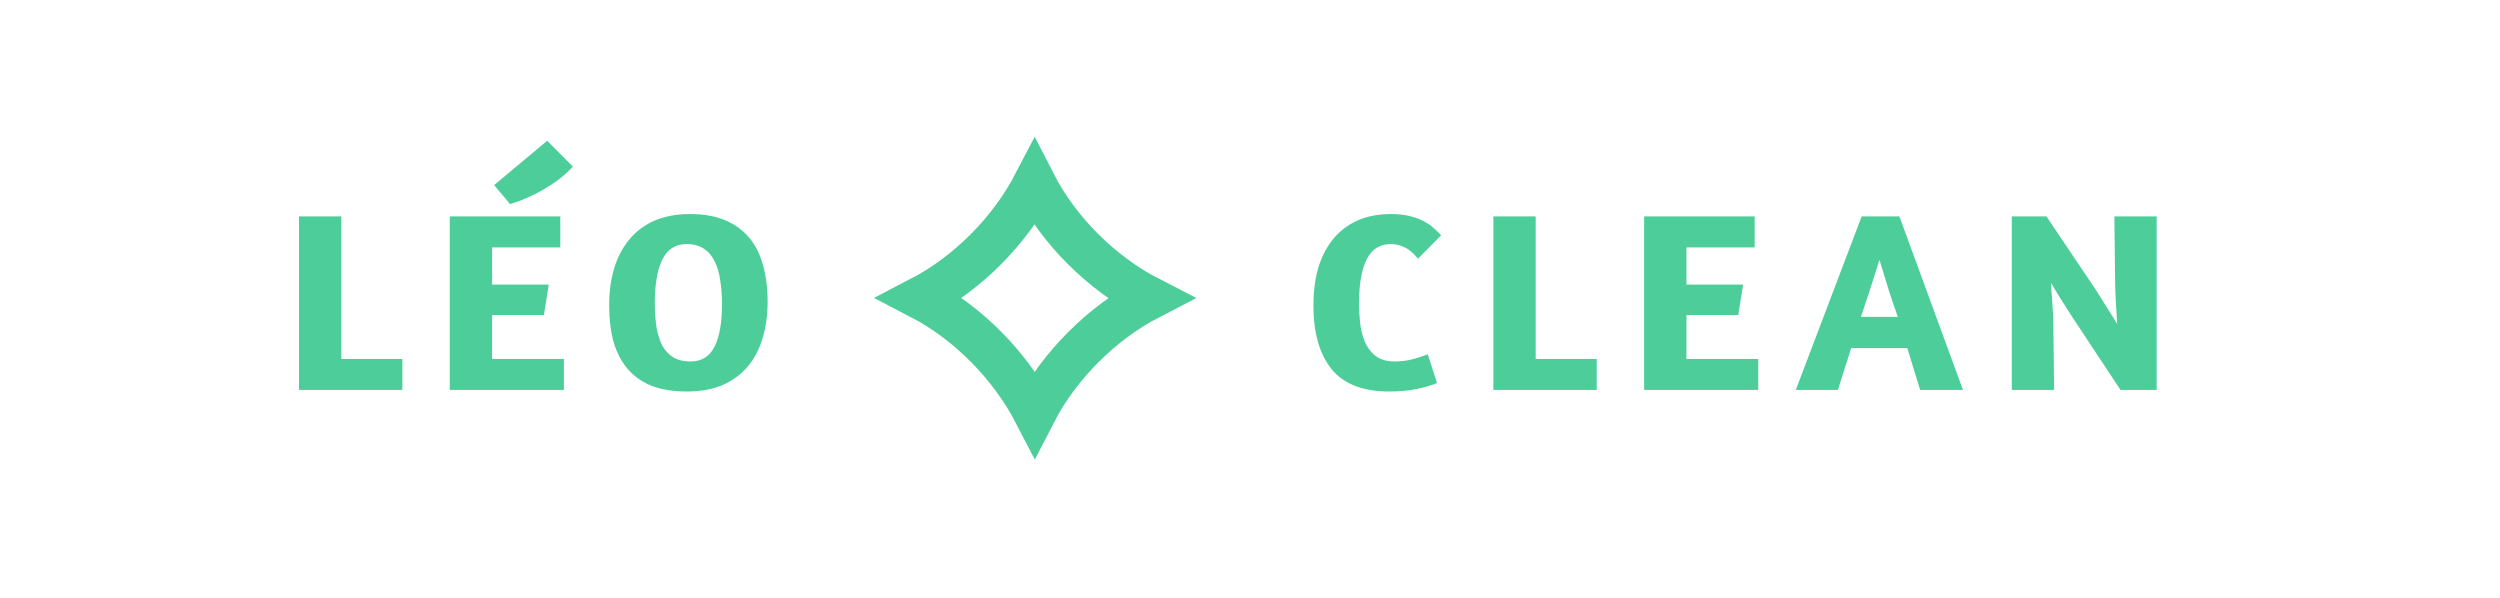
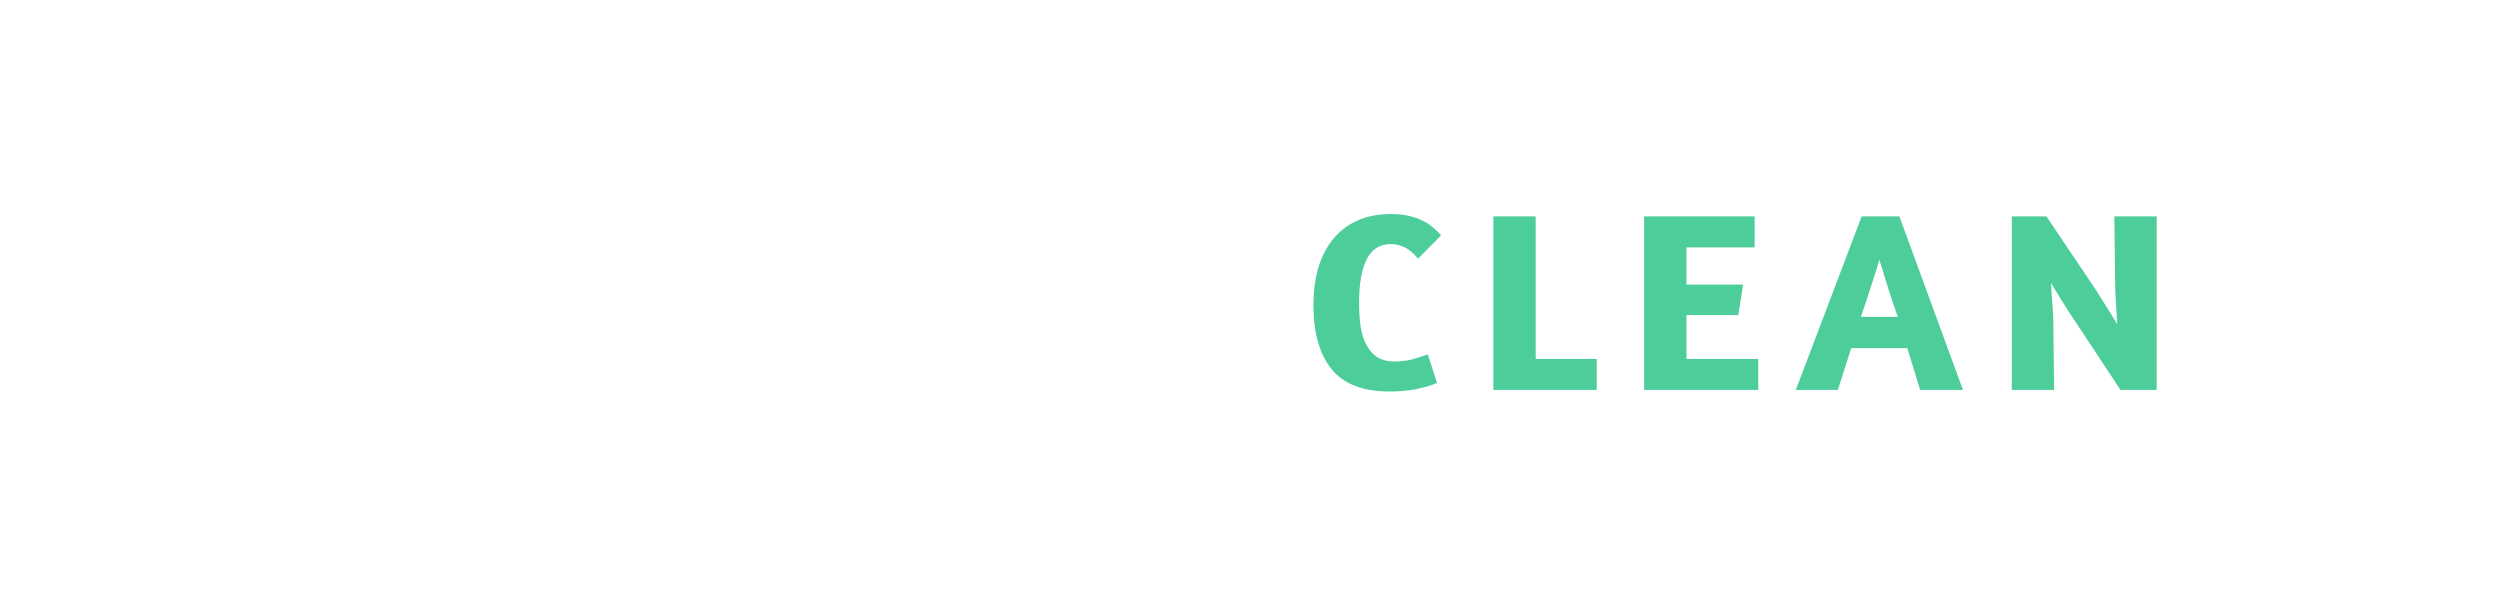
<svg xmlns="http://www.w3.org/2000/svg" width="468" height="112" viewBox="0 0 468 112" fill="none">
-   <path d="M55.976 40.504H63.896V67.192H75.32V73H55.976V40.504ZM84.2 40.504H104.888V46.312H92.12V53.272H102.728L101.816 58.984H92.12V67.192H105.56V73H84.2V40.504ZM92.504 34.648L102.44 26.344L107.24 31.192C106.184 32.344 105.016 33.352 103.736 34.216C102.488 35.048 101.304 35.752 100.184 36.328C99.064 36.872 98.072 37.304 97.208 37.624C96.344 37.912 95.768 38.104 95.48 38.2L92.504 34.648ZM129.205 40.072C131.733 40.072 133.909 40.456 135.733 41.224C137.557 41.992 139.061 43.08 140.245 44.488C141.429 45.896 142.293 47.624 142.837 49.672C143.413 51.688 143.701 53.96 143.701 56.488C143.701 58.984 143.381 61.272 142.741 63.352C142.133 65.4 141.205 67.16 139.957 68.632C138.709 70.104 137.141 71.256 135.253 72.088C133.365 72.888 131.141 73.288 128.581 73.288C126.053 73.288 123.861 72.936 122.005 72.232C120.181 71.496 118.677 70.44 117.493 69.064C116.309 67.656 115.429 65.96 114.853 63.976C114.309 61.992 114.037 59.72 114.037 57.16C114.037 54.664 114.341 52.376 114.949 50.296C115.589 48.184 116.533 46.376 117.781 44.872C119.029 43.336 120.597 42.152 122.485 41.32C124.405 40.488 126.645 40.072 129.205 40.072ZM128.533 45.688C126.453 45.688 124.933 46.664 123.973 48.616C123.045 50.536 122.581 53.208 122.581 56.632C122.581 58.264 122.677 59.752 122.869 61.096C123.093 62.44 123.445 63.608 123.925 64.6C124.437 65.56 125.125 66.312 125.989 66.856C126.853 67.4 127.941 67.672 129.253 67.672C131.333 67.672 132.837 66.744 133.765 64.888C134.693 63.032 135.157 60.392 135.157 56.968C135.157 55.336 135.045 53.832 134.821 52.456C134.629 51.08 134.277 49.896 133.765 48.904C133.285 47.88 132.613 47.096 131.749 46.552C130.885 45.976 129.813 45.688 128.533 45.688Z" fill="#4CCD99" />
  <path d="M265.456 48.424C264.56 47.336 263.696 46.616 262.864 46.264C262.032 45.88 261.2 45.688 260.368 45.688C258.288 45.688 256.768 46.664 255.808 48.616C254.88 50.536 254.416 53.208 254.416 56.632C254.416 58.264 254.512 59.768 254.704 61.144C254.928 62.488 255.296 63.64 255.808 64.6C256.32 65.56 256.992 66.312 257.824 66.856C258.688 67.4 259.76 67.672 261.04 67.672C262.16 67.672 263.248 67.544 264.304 67.288C265.392 67 266.384 66.68 267.28 66.328L269.008 71.704C268.016 72.12 266.768 72.488 265.264 72.808C263.76 73.128 262.032 73.288 260.08 73.288C255.152 73.288 251.552 71.896 249.28 69.112C247.008 66.296 245.872 62.312 245.872 57.16C245.872 54.664 246.16 52.376 246.736 50.296C247.344 48.216 248.24 46.424 249.424 44.92C250.64 43.384 252.144 42.2 253.936 41.368C255.76 40.504 257.904 40.072 260.368 40.072C261.648 40.072 262.768 40.184 263.728 40.408C264.72 40.632 265.584 40.936 266.32 41.32C267.056 41.672 267.696 42.088 268.24 42.568C268.816 43.048 269.328 43.544 269.776 44.056L265.456 48.424ZM279.56 40.504H287.48V67.192H298.904V73H279.56V40.504ZM307.784 40.504H328.472V46.312H315.704V53.272H326.312L325.4 58.984H315.704V67.192H329.144V73H307.784V40.504ZM348.508 40.504H355.564L367.468 73H359.452L357.052 65.176H346.54L344.044 73H336.172L348.508 40.504ZM355.276 59.32C354.956 58.392 354.62 57.432 354.268 56.44C353.948 55.416 353.628 54.424 353.308 53.464C353.02 52.504 352.748 51.608 352.492 50.776C352.236 49.912 352.012 49.192 351.82 48.616C351.628 49.224 351.404 49.96 351.148 50.824C350.892 51.656 350.604 52.552 350.284 53.512C349.996 54.472 349.676 55.448 349.324 56.44C349.004 57.432 348.684 58.392 348.364 59.32H355.276ZM395.808 40.504H403.728V73H396.96L387.696 58.984C387.504 58.696 387.232 58.28 386.88 57.736C386.56 57.192 386.208 56.632 385.824 56.056C385.472 55.448 385.12 54.872 384.768 54.328C384.448 53.752 384.176 53.288 383.952 52.936C383.984 53.416 384.016 54.008 384.048 54.712C384.112 55.384 384.16 56.072 384.192 56.776C384.256 57.48 384.304 58.168 384.336 58.84C384.368 59.512 384.384 60.072 384.384 60.52L384.528 73H376.608V40.504H383.088L392.448 54.424C392.736 54.872 393.056 55.384 393.408 55.96C393.76 56.504 394.112 57.064 394.464 57.64C394.848 58.216 395.2 58.776 395.52 59.32C395.84 59.832 396.112 60.28 396.336 60.664C396.304 60.152 396.272 59.56 396.24 58.888C396.208 58.216 396.16 57.528 396.096 56.824C396.064 56.088 396.032 55.384 396 54.712C395.968 54.04 395.952 53.448 395.952 52.936L395.808 40.504Z" fill="#4CCD99" />
-   <path d="M184.59 46.63C188.186 43.012 191.333 38.81 193.667 34.323C195.98 38.837 199.157 43.053 202.786 46.666C206.429 50.295 210.681 53.471 215.225 55.802C210.686 58.146 206.443 61.339 202.809 64.975C199.19 68.595 196.019 72.81 193.704 77.31C191.373 72.818 188.223 68.599 184.625 64.965C181.015 61.321 176.807 58.118 172.288 55.771C176.789 53.434 180.985 50.256 184.59 46.63Z" stroke="#4CCD99" stroke-width="8" stroke-miterlimit="16" />
</svg>